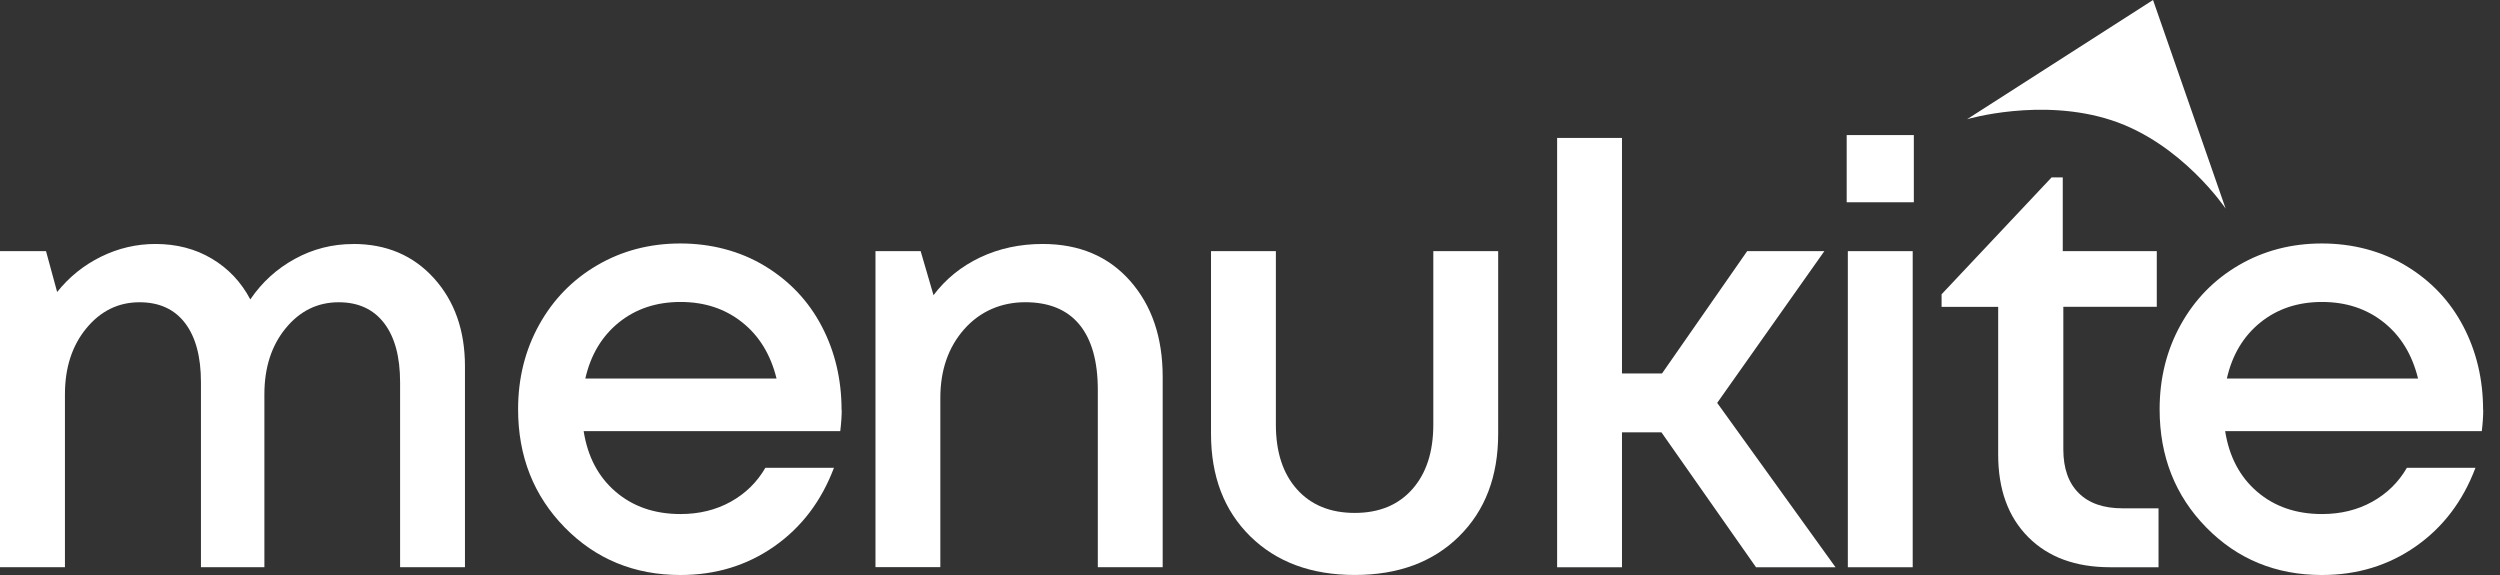
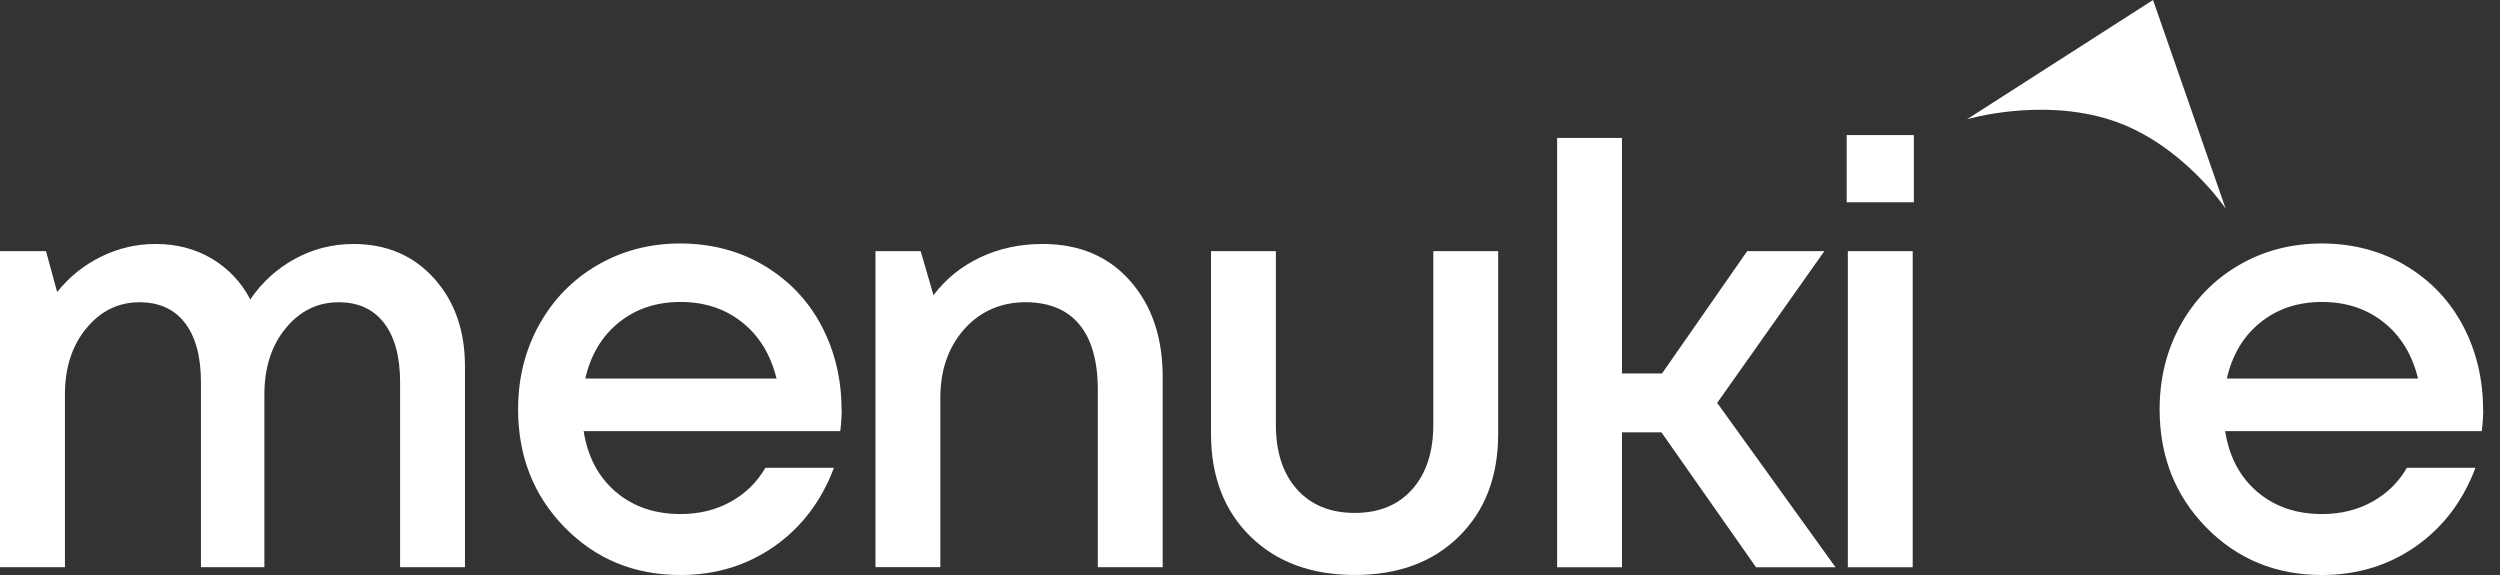
<svg xmlns="http://www.w3.org/2000/svg" width="126" height="29" viewBox="0 0 126 29" fill="none">
  <rect x="0" y="0" width="126" height="29" fill="#333333" stroke="none" />
  <path d="M17.804 12.296C19.474 12.296 20.83 12.872 21.872 14.024C22.913 15.176 23.434 16.656 23.434 18.46V28.587H20.165V19.268C20.165 17.982 19.897 16.987 19.36 16.286C18.822 15.585 18.059 15.234 17.07 15.234C16.005 15.234 15.113 15.672 14.398 16.545C13.682 17.419 13.325 18.528 13.325 19.872V28.587H10.128V19.268C10.128 17.982 9.863 16.987 9.329 16.286C8.796 15.585 8.03 15.234 7.031 15.234C5.966 15.234 5.072 15.672 4.353 16.545C3.633 17.419 3.273 18.528 3.273 19.872V28.587H0V12.658H2.319L2.88 14.717C3.486 13.959 4.221 13.366 5.091 12.938C5.96 12.511 6.874 12.296 7.835 12.296C8.9 12.296 9.85 12.543 10.679 13.038C11.51 13.533 12.156 14.218 12.615 15.091C13.202 14.226 13.95 13.546 14.862 13.047C15.774 12.547 16.753 12.299 17.799 12.299L17.804 12.296Z" fill="white" />
  <path d="M42.422 20.665C42.422 20.973 42.398 21.328 42.349 21.73H29.416C29.617 23.015 30.155 24.034 31.029 24.784C31.902 25.532 32.993 25.908 34.298 25.908C35.239 25.908 36.081 25.702 36.825 25.29C37.569 24.877 38.154 24.306 38.575 23.577H42.031C41.397 25.258 40.394 26.578 39.021 27.539C37.648 28.499 36.073 28.98 34.296 28.98C31.973 28.98 30.028 28.18 28.461 26.582C26.897 24.984 26.112 22.998 26.112 20.626C26.112 19.062 26.467 17.64 27.177 16.363C27.887 15.085 28.867 14.084 30.115 13.359C31.363 12.634 32.755 12.271 34.291 12.271C35.828 12.271 37.293 12.647 38.541 13.402C39.788 14.156 40.747 15.168 41.414 16.441C42.082 17.714 42.415 19.124 42.415 20.669L42.422 20.665ZM34.298 15.219C33.078 15.219 32.041 15.565 31.186 16.256C30.332 16.947 29.77 17.889 29.5 19.079H39.138C38.84 17.869 38.262 16.924 37.401 16.241C36.542 15.559 35.507 15.219 34.298 15.219Z" fill="white" />
  <path d="M52.548 12.296C54.391 12.296 55.861 12.915 56.956 14.154C58.051 15.393 58.599 17.006 58.599 18.994V28.587H55.33V19.655C55.33 18.205 55.02 17.106 54.401 16.356C53.783 15.608 52.871 15.232 51.672 15.232C50.473 15.232 49.398 15.684 48.596 16.592C47.795 17.5 47.393 18.654 47.393 20.057V28.584H44.124V12.658H46.401L47.049 14.877C47.663 14.06 48.446 13.427 49.398 12.974C50.348 12.524 51.4 12.296 52.552 12.296H52.548Z" fill="white" />
  <path d="M73.537 27.033C72.222 28.329 70.47 28.978 68.281 28.978C66.092 28.978 64.336 28.329 63.016 27.033C61.696 25.736 61.035 24.012 61.035 21.861V12.658H64.304V21.4C64.304 22.784 64.659 23.87 65.369 24.663C66.079 25.456 67.05 25.851 68.279 25.851C69.507 25.851 70.475 25.453 71.18 24.656C71.886 23.859 72.239 22.775 72.239 21.4V12.658H75.508V21.861C75.508 24.012 74.851 25.736 73.535 27.033H73.537Z" fill="white" />
  <path d="M88.503 28.589L83.736 21.789H81.748V28.589H78.479V6.953H81.748V18.822H83.766L88.057 12.658H91.947L86.546 20.305L92.51 28.589H88.505H88.503Z" fill="white" />
  <path d="M93.073 10.194V6.808H96.457V10.194H93.073ZM93.131 28.589V12.658H96.4V28.589H93.131Z" fill="white" />
-   <path d="M106.974 25.621H108.79V28.589H106.356C104.609 28.589 103.229 28.083 102.222 27.069C101.214 26.055 100.708 24.671 100.708 22.913V15.466H97.856V14.832L103.401 8.94H103.963V12.656H108.702V15.463H103.992V22.652C103.992 23.602 104.249 24.335 104.764 24.848C105.278 25.362 106.014 25.619 106.974 25.619V25.621Z" fill="white" />
  <path d="M125.154 20.665C125.154 20.973 125.131 21.328 125.082 21.73H112.148C112.35 23.015 112.888 24.034 113.761 24.784C114.635 25.532 115.725 25.908 117.03 25.908C117.972 25.908 118.814 25.702 119.558 25.29C120.302 24.877 120.886 24.306 121.307 23.577H124.763C124.13 25.258 123.127 26.578 121.753 27.539C120.38 28.499 118.805 28.98 117.028 28.98C114.705 28.98 112.76 28.18 111.194 26.582C109.629 24.984 108.845 22.998 108.845 20.626C108.845 19.062 109.2 17.64 109.91 16.363C110.62 15.085 111.6 14.084 112.847 13.359C114.095 12.634 115.487 12.271 117.024 12.271C118.561 12.271 120.025 12.647 121.273 13.402C122.521 14.156 123.479 15.168 124.147 16.441C124.814 17.714 125.148 19.124 125.148 20.669L125.154 20.665ZM117.03 15.219C115.81 15.219 114.773 15.565 113.919 16.256C113.064 16.947 112.503 17.889 112.233 19.079H121.87C121.573 17.869 120.995 16.924 120.134 16.241C119.275 15.559 118.24 15.219 117.03 15.219Z" fill="white" />
  <path d="M108.513 0L99.14 6.009C99.14 6.009 102.87 4.902 106.415 6.058C109.961 7.214 112.173 10.515 112.173 10.515L108.513 0Z" fill="white" />
</svg>